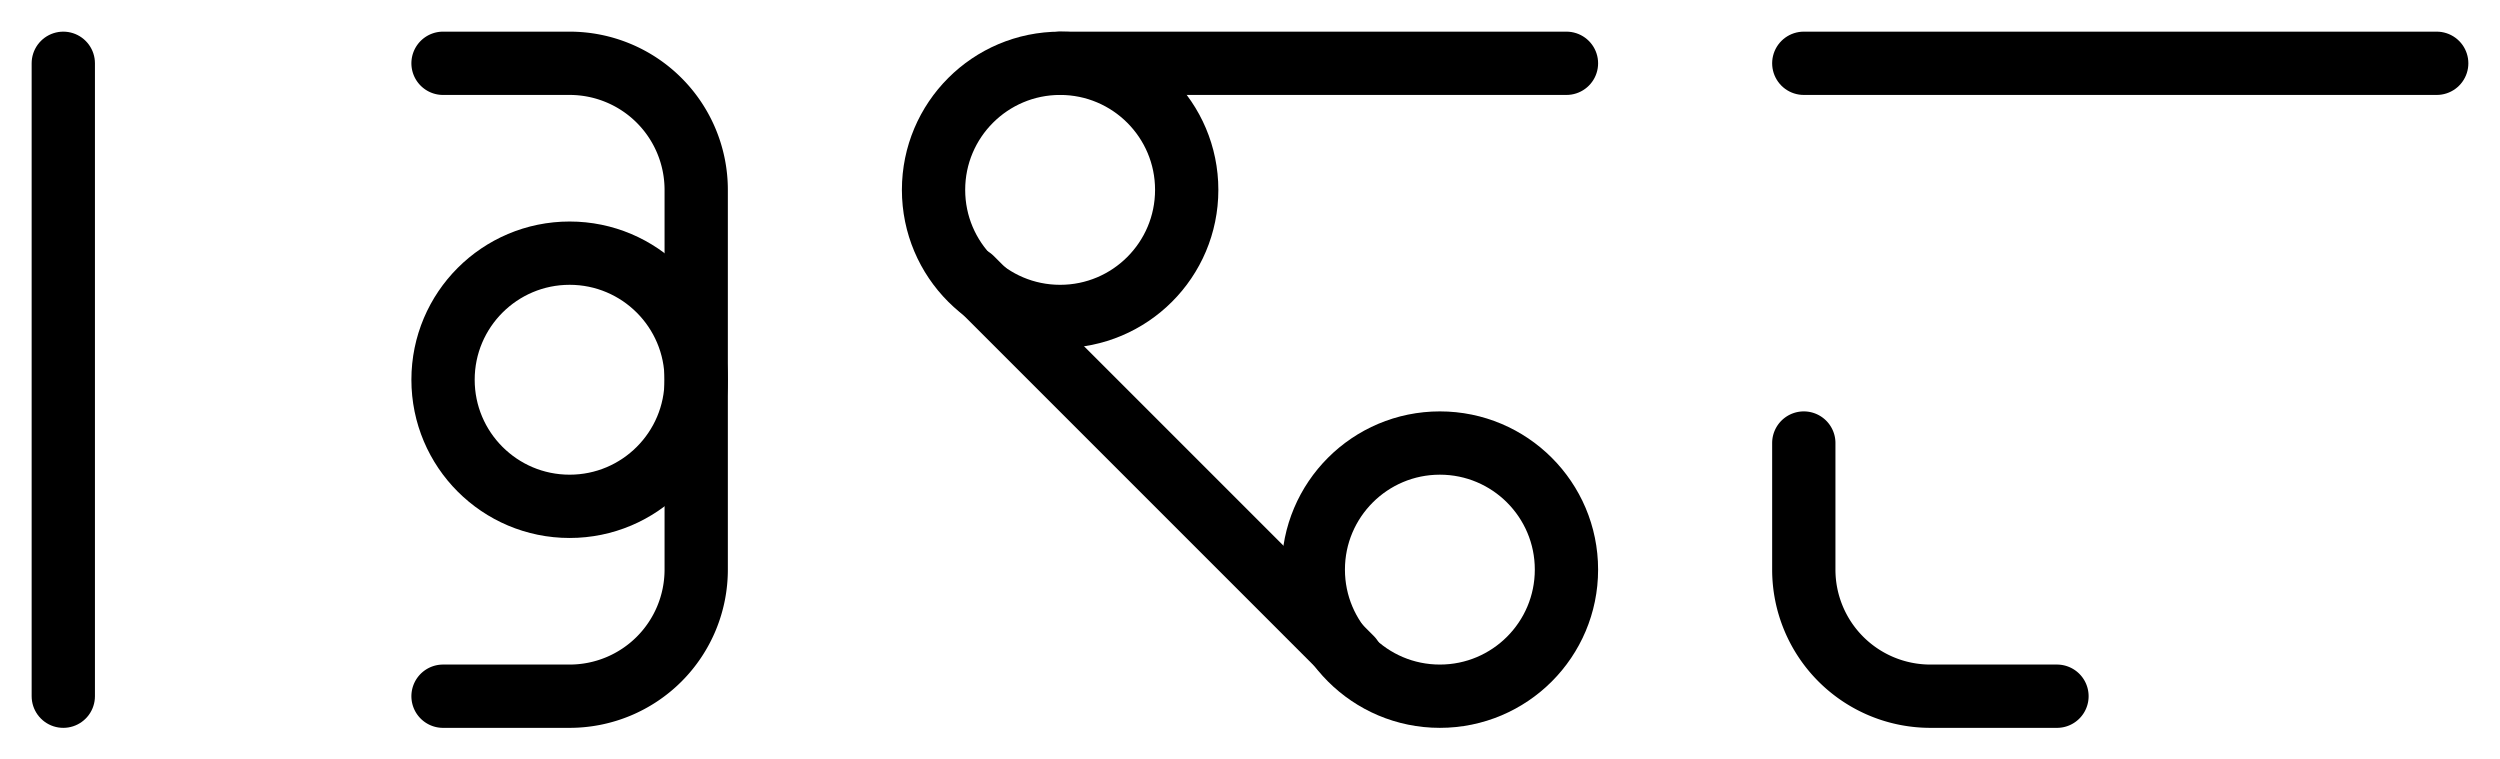
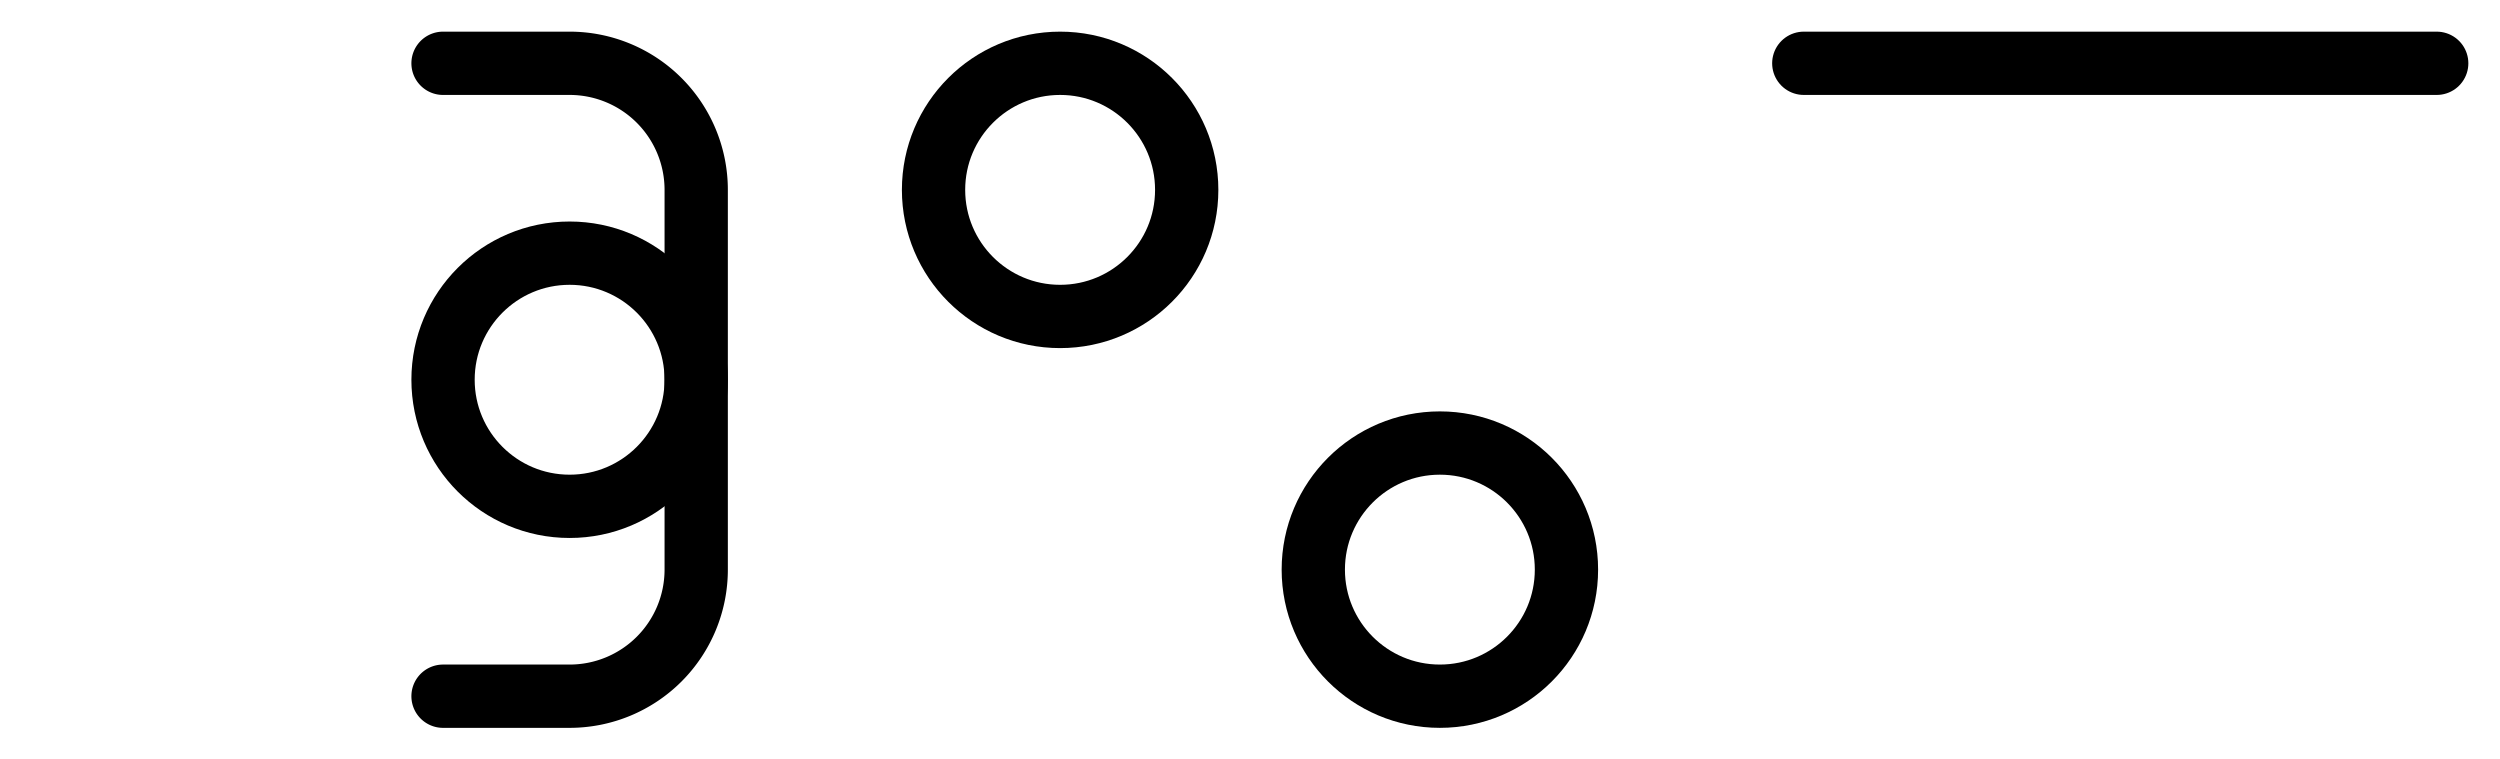
<svg xmlns="http://www.w3.org/2000/svg" height="480" width="1580">
  <g transform="translate(0, 0)">
-     <line x1="40" y1="40" x2="40" y2="440" stroke="black" stroke-width="40" stroke-linecap="round" />
    <circle cx="360" cy="240" r="80" stroke="black" stroke-width="40" fill="none" />
    <path stroke="black" stroke-width="40" stroke-linecap="round" fill="none" d="M 280,440 H 360 A 80 80 0 0 0 440 360 V 120 A 80 80 0 0 0 360 40 H 280" />
  </g>
  <g transform="translate(550, 0)">
    <circle cx="120" cy="120" r="80" stroke="black" stroke-width="40" fill="none" />
-     <line x1="120" y1="40" x2="440" y2="40" stroke="black" stroke-width="40" stroke-linecap="round" />
-     <line x1="64" y1="176" x2="304" y2="416" stroke="black" stroke-width="40" stroke-linecap="round" />
    <circle cx="360" cy="360" r="80" stroke="black" stroke-width="40" fill="none" />
  </g>
  <g transform="translate(1100, 0)">
    <line x1="40" y1="40" x2="440" y2="40" stroke="black" stroke-width="40" stroke-linecap="round" />
-     <path stroke="black" stroke-width="40" stroke-linecap="round" fill="none" d="M 40,280 V 360 A 80 80 0 0 0 120 440 H 200" />
  </g>
</svg>